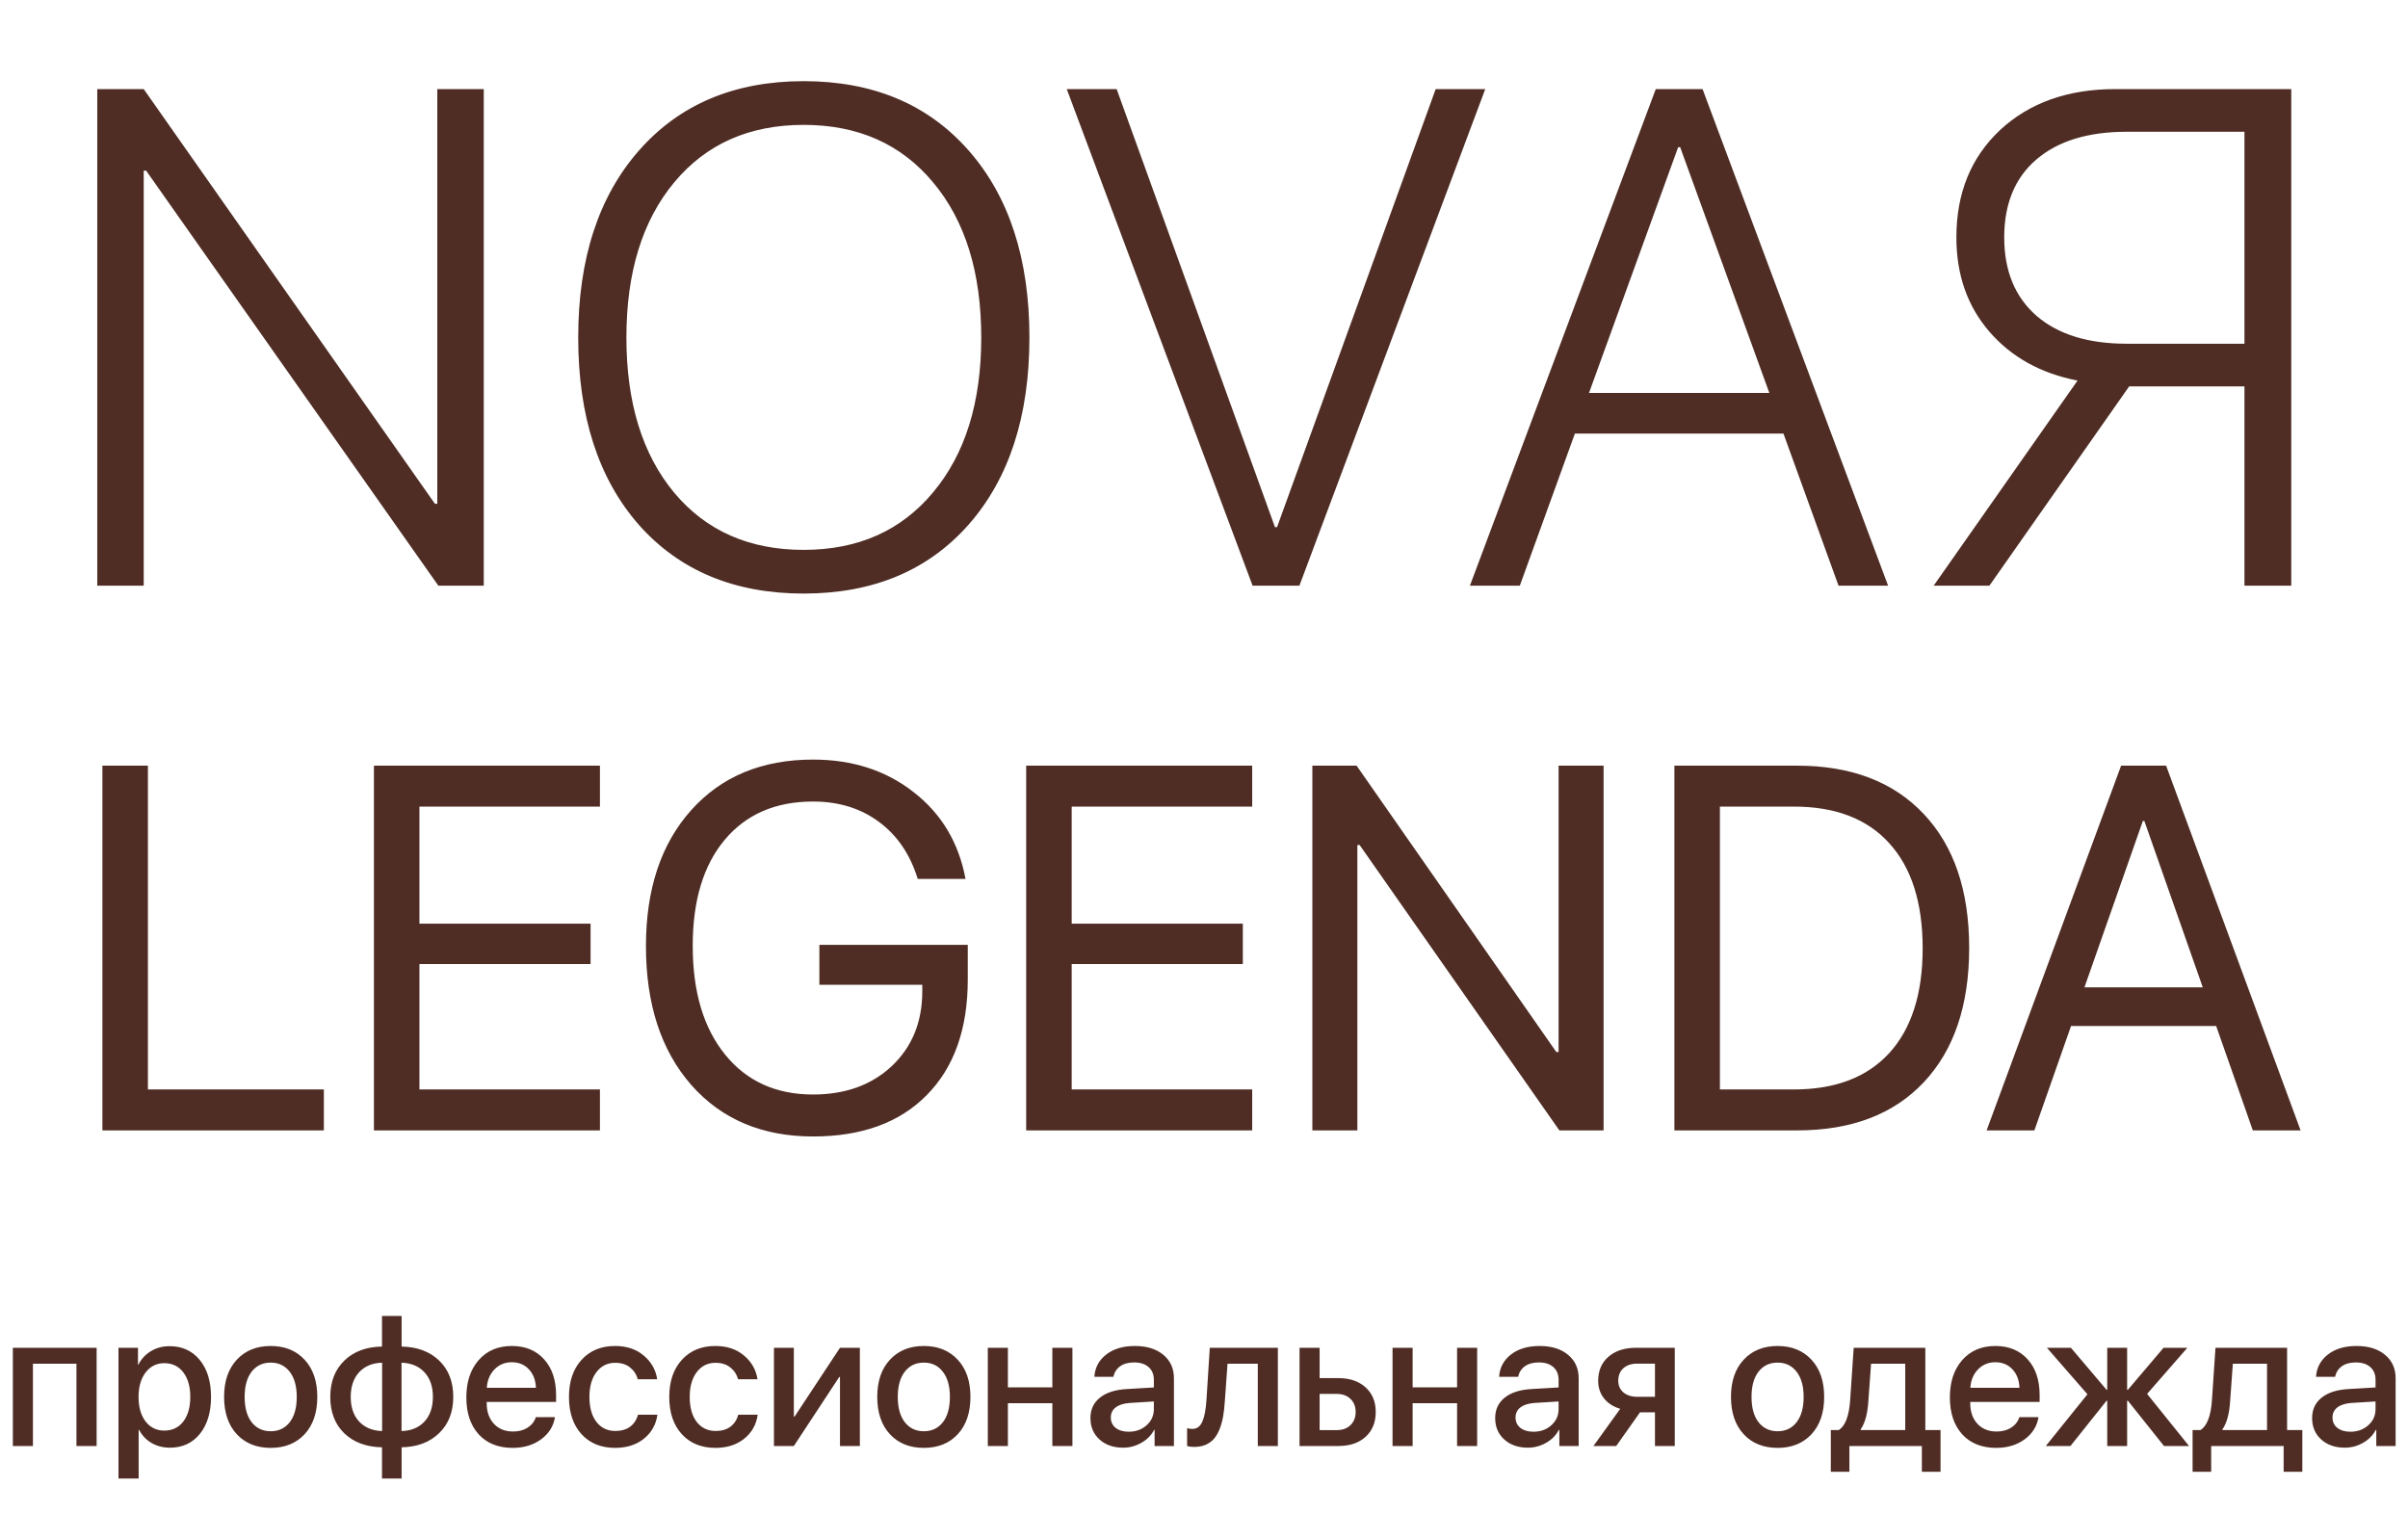
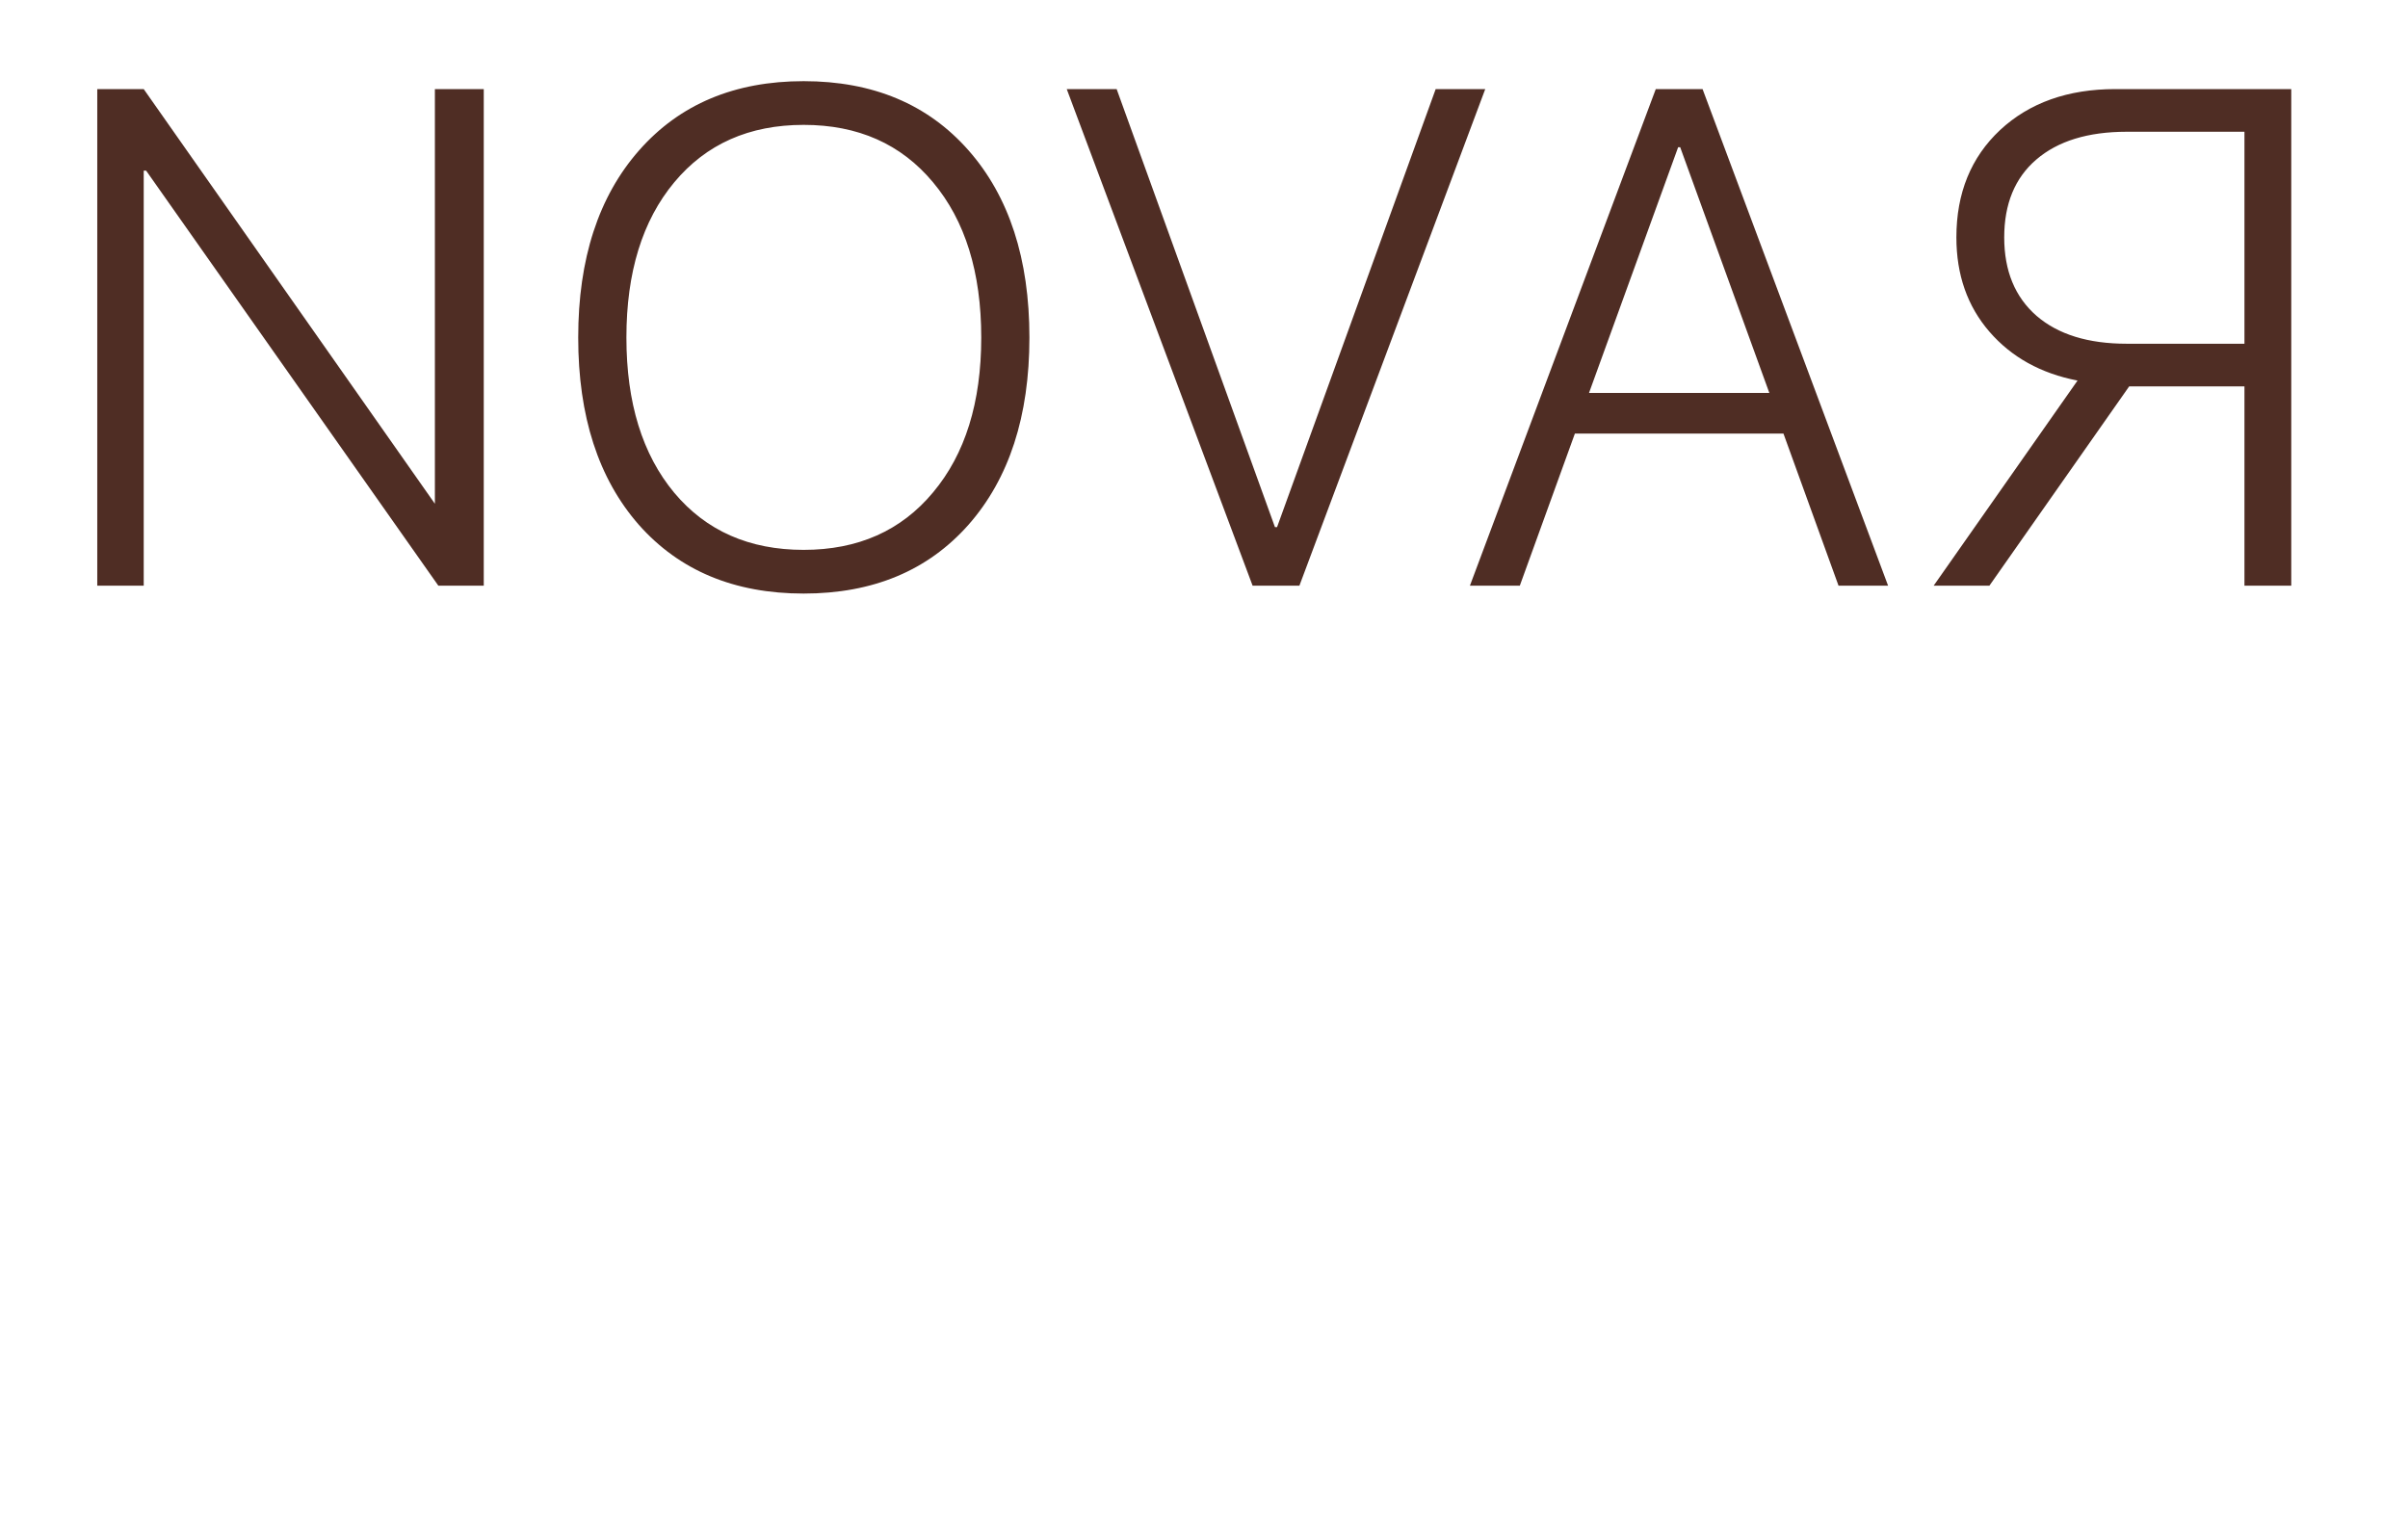
<svg xmlns="http://www.w3.org/2000/svg" width="148" height="93" viewBox="0 0 148 93" fill="none">
-   <path d="M4.699 88.885V83.828H2.024V88.885H0.79V82.847H5.939V88.885H4.699ZM10.427 82.749C11.196 82.749 11.812 83.03 12.275 83.593C12.738 84.155 12.97 84.913 12.97 85.866C12.97 86.819 12.74 87.578 12.281 88.144C11.822 88.707 11.211 88.988 10.45 88.988C10.021 88.988 9.641 88.891 9.308 88.695C8.979 88.5 8.726 88.232 8.55 87.892H8.521V90.882H7.282V82.847H8.481V83.885H8.504C8.684 83.533 8.942 83.256 9.279 83.053C9.616 82.85 9.998 82.749 10.427 82.749ZM10.1 87.938C10.59 87.938 10.978 87.752 11.265 87.381C11.552 87.006 11.695 86.501 11.695 85.866C11.695 85.234 11.552 84.731 11.265 84.356C10.978 83.981 10.59 83.794 10.1 83.794C9.625 83.794 9.243 83.983 8.952 84.362C8.661 84.741 8.516 85.242 8.516 85.866C8.516 86.493 8.659 86.996 8.946 87.375C9.237 87.75 9.621 87.938 10.1 87.938ZM18.721 88.162C18.201 88.72 17.506 89 16.637 89C15.769 89 15.074 88.72 14.554 88.162C14.033 87.599 13.773 86.834 13.773 85.866C13.773 84.901 14.033 84.14 14.554 83.581C15.074 83.019 15.769 82.737 16.637 82.737C17.506 82.737 18.201 83.019 18.721 83.581C19.241 84.14 19.502 84.901 19.502 85.866C19.502 86.834 19.241 87.599 18.721 88.162ZM16.637 87.978C17.131 87.978 17.521 87.792 17.808 87.421C18.095 87.05 18.239 86.531 18.239 85.866C18.239 85.204 18.093 84.687 17.802 84.316C17.515 83.945 17.127 83.759 16.637 83.759C16.148 83.759 15.757 83.945 15.466 84.316C15.18 84.687 15.036 85.204 15.036 85.866C15.036 86.531 15.18 87.05 15.466 87.421C15.757 87.792 16.148 87.978 16.637 87.978ZM23.485 87.966V83.765C22.892 83.78 22.421 83.975 22.073 84.35C21.729 84.725 21.556 85.231 21.556 85.866C21.556 86.505 21.729 87.01 22.073 87.381C22.421 87.752 22.892 87.947 23.485 87.966ZM26.085 87.387C26.433 87.012 26.607 86.505 26.607 85.866C26.607 85.227 26.433 84.722 26.085 84.35C25.741 83.979 25.272 83.784 24.679 83.765V87.966C25.268 87.951 25.737 87.758 26.085 87.387ZM23.479 88.965C22.511 88.946 21.738 88.659 21.16 88.104C20.586 87.546 20.299 86.799 20.299 85.866C20.299 84.936 20.588 84.192 21.166 83.633C21.744 83.074 22.515 82.787 23.479 82.772V80.889H24.684V82.772C25.645 82.791 26.414 83.078 26.992 83.633C27.57 84.188 27.858 84.932 27.858 85.866C27.858 86.796 27.568 87.54 26.986 88.098C26.408 88.657 25.641 88.946 24.684 88.965V90.882H23.479V88.965ZM32.508 84.172C32.236 83.882 31.886 83.736 31.457 83.736C31.029 83.736 30.673 83.884 30.39 84.178C30.107 84.469 29.95 84.846 29.919 85.309H32.938C32.923 84.842 32.779 84.463 32.508 84.172ZM32.932 87.111H34.109C34.021 87.666 33.738 88.12 33.26 88.472C32.781 88.823 32.198 89 31.509 89C30.625 89 29.929 88.722 29.42 88.167C28.915 87.609 28.662 86.851 28.662 85.894C28.662 84.945 28.915 84.182 29.42 83.604C29.929 83.026 30.608 82.737 31.457 82.737C32.291 82.737 32.953 83.011 33.443 83.558C33.933 84.102 34.178 84.832 34.178 85.751V86.176H29.913V86.25C29.913 86.778 30.061 87.201 30.355 87.519C30.65 87.836 31.044 87.995 31.538 87.995C31.886 87.995 32.184 87.915 32.433 87.754C32.682 87.593 32.848 87.379 32.932 87.111ZM40.394 84.781H39.2C39.116 84.482 38.955 84.239 38.718 84.052C38.481 83.864 38.178 83.771 37.811 83.771C37.333 83.771 36.948 83.962 36.657 84.345C36.37 84.724 36.227 85.231 36.227 85.866C36.227 86.516 36.37 87.029 36.657 87.404C36.948 87.775 37.337 87.961 37.823 87.961C38.186 87.961 38.486 87.875 38.724 87.702C38.961 87.526 39.124 87.28 39.212 86.962H40.406C40.318 87.574 40.038 88.068 39.568 88.443C39.101 88.814 38.515 89 37.811 89C36.943 89 36.252 88.718 35.739 88.156C35.226 87.593 34.97 86.83 34.97 85.866C34.97 84.917 35.226 84.159 35.739 83.593C36.256 83.023 36.943 82.737 37.8 82.737C38.515 82.737 39.103 82.933 39.562 83.323C40.025 83.71 40.302 84.195 40.394 84.781ZM46.558 84.781H45.365C45.28 84.482 45.12 84.239 44.882 84.052C44.645 83.864 44.343 83.771 43.976 83.771C43.497 83.771 43.113 83.962 42.822 84.345C42.535 84.724 42.391 85.231 42.391 85.866C42.391 86.516 42.535 87.029 42.822 87.404C43.113 87.775 43.501 87.961 43.987 87.961C44.351 87.961 44.651 87.875 44.888 87.702C45.125 87.526 45.288 87.28 45.376 86.962H46.57C46.482 87.574 46.203 88.068 45.732 88.443C45.265 88.814 44.68 89 43.976 89C43.107 89 42.416 88.718 41.904 88.156C41.391 87.593 41.134 86.83 41.134 85.866C41.134 84.917 41.391 84.159 41.904 83.593C42.42 83.023 43.107 82.737 43.964 82.737C44.68 82.737 45.267 82.933 45.726 83.323C46.189 83.71 46.467 84.195 46.558 84.781ZM48.791 88.885H47.569V82.847H48.791V87.077H48.837L51.627 82.847H52.849V88.885H51.627V84.643H51.581L48.791 88.885ZM58.864 88.162C58.344 88.72 57.65 89 56.781 89C55.912 89 55.218 88.72 54.697 88.162C54.177 87.599 53.917 86.834 53.917 85.866C53.917 84.901 54.177 84.14 54.697 83.581C55.218 83.019 55.912 82.737 56.781 82.737C57.65 82.737 58.344 83.019 58.864 83.581C59.385 84.14 59.645 84.901 59.645 85.866C59.645 86.834 59.385 87.599 58.864 88.162ZM56.781 87.978C57.275 87.978 57.665 87.792 57.952 87.421C58.239 87.05 58.382 86.531 58.382 85.866C58.382 85.204 58.237 84.687 57.946 84.316C57.659 83.945 57.271 83.759 56.781 83.759C56.291 83.759 55.901 83.945 55.61 84.316C55.323 84.687 55.179 85.204 55.179 85.866C55.179 86.531 55.323 87.05 55.61 87.421C55.901 87.792 56.291 87.978 56.781 87.978ZM64.679 88.885V86.256H61.947V88.885H60.713V82.847H61.947V85.28H64.679V82.847H65.913V88.885H64.679ZM69.374 88.007C69.81 88.007 70.175 87.875 70.47 87.611C70.769 87.343 70.918 87.014 70.918 86.623V86.147L69.431 86.239C69.06 86.266 68.773 86.357 68.57 86.514C68.371 86.667 68.272 86.874 68.272 87.134C68.272 87.398 68.371 87.611 68.57 87.771C68.773 87.928 69.041 88.007 69.374 88.007ZM69.029 88.988C68.436 88.988 67.952 88.82 67.577 88.483C67.206 88.146 67.02 87.708 67.02 87.169C67.02 86.641 67.216 86.222 67.606 85.912C67.996 85.598 68.549 85.422 69.265 85.383L70.918 85.286V84.821C70.918 84.484 70.811 84.222 70.596 84.035C70.382 83.843 70.085 83.748 69.707 83.748C69.355 83.748 69.068 83.826 68.846 83.983C68.628 84.14 68.49 84.356 68.433 84.632H67.262C67.296 84.073 67.537 83.618 67.985 83.266C68.433 82.914 69.022 82.737 69.753 82.737C70.484 82.737 71.065 82.917 71.498 83.277C71.934 83.637 72.152 84.119 72.152 84.724V88.885H70.964V87.892H70.935C70.763 88.225 70.501 88.491 70.149 88.69C69.8 88.889 69.427 88.988 69.029 88.988ZM75.28 86.135C75.257 86.495 75.221 86.813 75.171 87.088C75.121 87.364 75.048 87.622 74.953 87.863C74.857 88.1 74.74 88.297 74.603 88.454C74.465 88.607 74.293 88.728 74.086 88.816C73.883 88.9 73.648 88.942 73.38 88.942C73.212 88.942 73.072 88.921 72.961 88.879V87.788C73.064 87.819 73.174 87.834 73.288 87.834C73.564 87.834 73.767 87.685 73.897 87.387C74.027 87.088 74.111 86.654 74.149 86.084L74.356 82.847H78.54V88.885H77.306V83.828H75.446L75.28 86.135ZM82.15 85.682H81.106V87.909H82.15C82.506 87.909 82.789 87.808 83 87.605C83.214 87.398 83.321 87.128 83.321 86.796C83.321 86.459 83.214 86.189 83 85.986C82.786 85.783 82.502 85.682 82.15 85.682ZM79.872 88.885V82.847H81.106V84.712H82.259C82.96 84.712 83.516 84.901 83.93 85.28C84.347 85.655 84.555 86.16 84.555 86.796C84.555 87.434 84.347 87.944 83.93 88.322C83.516 88.697 82.96 88.885 82.259 88.885H79.872ZM89.555 88.885V86.256H86.823V88.885H85.588V82.847H86.823V85.28H89.555V82.847H90.789V88.885H89.555ZM94.25 88.007C94.686 88.007 95.051 87.875 95.346 87.611C95.644 87.343 95.794 87.014 95.794 86.623V86.147L94.307 86.239C93.936 86.266 93.649 86.357 93.446 86.514C93.247 86.667 93.148 86.874 93.148 87.134C93.148 87.398 93.247 87.611 93.446 87.771C93.649 87.928 93.917 88.007 94.25 88.007ZM93.905 88.988C93.312 88.988 92.828 88.82 92.453 88.483C92.082 88.146 91.896 87.708 91.896 87.169C91.896 86.641 92.092 86.222 92.482 85.912C92.872 85.598 93.425 85.422 94.141 85.383L95.794 85.286V84.821C95.794 84.484 95.686 84.222 95.472 84.035C95.258 83.843 94.961 83.748 94.583 83.748C94.231 83.748 93.944 83.826 93.722 83.983C93.504 84.14 93.366 84.356 93.308 84.632H92.138C92.172 84.073 92.413 83.618 92.861 83.266C93.308 82.914 93.898 82.737 94.629 82.737C95.359 82.737 95.941 82.917 96.373 83.277C96.81 83.637 97.028 84.119 97.028 84.724V88.885H95.84V87.892H95.811C95.639 88.225 95.377 88.491 95.025 88.69C94.676 88.889 94.303 88.988 93.905 88.988ZM100.621 85.86H101.717V83.822H100.621C100.265 83.822 99.982 83.918 99.771 84.109C99.565 84.297 99.461 84.553 99.461 84.878C99.461 85.169 99.567 85.406 99.777 85.59C99.991 85.77 100.273 85.86 100.621 85.86ZM101.717 88.885V86.813H100.799L99.335 88.885H97.935L99.582 86.6C99.161 86.474 98.83 86.262 98.589 85.963C98.348 85.661 98.227 85.301 98.227 84.884C98.227 84.257 98.438 83.761 98.859 83.398C99.283 83.03 99.85 82.847 100.558 82.847H102.934V88.885H101.717ZM111.337 88.162C110.816 88.72 110.122 89 109.253 89C108.385 89 107.69 88.72 107.17 88.162C106.649 87.599 106.389 86.834 106.389 85.866C106.389 84.901 106.649 84.14 107.17 83.581C107.69 83.019 108.385 82.737 109.253 82.737C110.122 82.737 110.816 83.019 111.337 83.581C111.857 84.14 112.117 84.901 112.117 85.866C112.117 86.834 111.857 87.599 111.337 88.162ZM109.253 87.978C109.747 87.978 110.137 87.792 110.424 87.421C110.711 87.05 110.855 86.531 110.855 85.866C110.855 85.204 110.709 84.687 110.418 84.316C110.131 83.945 109.743 83.759 109.253 83.759C108.764 83.759 108.373 83.945 108.082 84.316C107.795 84.687 107.652 85.204 107.652 85.866C107.652 86.531 107.795 87.05 108.082 87.421C108.373 87.792 108.764 87.978 109.253 87.978ZM117.099 87.903V83.828H114.999L114.832 86.135C114.783 86.908 114.626 87.482 114.362 87.857V87.903H117.099ZM113.667 90.469H112.525V87.903H113.013C113.411 87.655 113.644 87.048 113.713 86.084L113.931 82.847H118.334V87.903H119.269V90.469H118.121V88.885H113.667V90.469ZM123.689 84.172C123.417 83.882 123.067 83.736 122.638 83.736C122.21 83.736 121.854 83.884 121.571 84.178C121.288 84.469 121.131 84.846 121.1 85.309H124.119C124.104 84.842 123.96 84.463 123.689 84.172ZM124.113 87.111H125.29C125.202 87.666 124.919 88.12 124.441 88.472C123.962 88.823 123.379 89 122.69 89C121.806 89 121.11 88.722 120.601 88.167C120.096 87.609 119.843 86.851 119.843 85.894C119.843 84.945 120.096 84.182 120.601 83.604C121.11 83.026 121.789 82.737 122.638 82.737C123.472 82.737 124.134 83.011 124.624 83.558C125.114 84.102 125.359 84.832 125.359 85.751V86.176H121.094V86.25C121.094 86.778 121.242 87.201 121.536 87.519C121.831 87.836 122.225 87.995 122.719 87.995C123.067 87.995 123.365 87.915 123.614 87.754C123.863 87.593 124.029 87.379 124.113 87.111ZM131.965 85.682L134.542 88.885H133.004L130.783 86.101H130.737V88.885H129.514V86.101H129.474L127.253 88.885H125.738L128.298 85.705L125.807 82.847H127.282L129.474 85.43H129.514V82.847H130.737V85.43H130.783L132.976 82.847H134.439L131.965 85.682ZM139.335 87.903V83.828H137.234L137.068 86.135C137.018 86.908 136.861 87.482 136.597 87.857V87.903H139.335ZM135.903 90.469H134.761V87.903H135.248C135.646 87.655 135.88 87.048 135.949 86.084L136.167 82.847H140.569V87.903H141.505V90.469H140.357V88.885H135.903V90.469ZM144.461 88.007C144.897 88.007 145.262 87.875 145.557 87.611C145.855 87.343 146.005 87.014 146.005 86.623V86.147L144.518 86.239C144.147 86.266 143.86 86.357 143.657 86.514C143.458 86.667 143.359 86.874 143.359 87.134C143.359 87.398 143.458 87.611 143.657 87.771C143.86 87.928 144.128 88.007 144.461 88.007ZM144.116 88.988C143.523 88.988 143.039 88.82 142.664 88.483C142.293 88.146 142.107 87.708 142.107 87.169C142.107 86.641 142.303 86.222 142.693 85.912C143.083 85.598 143.636 85.422 144.352 85.383L146.005 85.286V84.821C146.005 84.484 145.898 84.222 145.683 84.035C145.469 83.843 145.172 83.748 144.794 83.748C144.442 83.748 144.155 83.826 143.933 83.983C143.715 84.14 143.577 84.356 143.519 84.632H142.348C142.383 84.073 142.624 83.618 143.072 83.266C143.519 82.914 144.109 82.737 144.839 82.737C145.57 82.737 146.152 82.917 146.584 83.277C147.021 83.637 147.239 84.119 147.239 84.724V88.885H146.051V87.892H146.022C145.85 88.225 145.588 88.491 145.236 88.69C144.887 88.889 144.514 88.988 144.116 88.988Z" fill="#4F2D24" />
-   <path d="M19.905 66.968V69.485H6.294V47.064H9.091V66.968H19.905ZM36.873 66.968V69.485H22.982V47.064H36.873V49.581H25.779V56.775H36.298V59.261H25.779V66.968H36.873ZM59.481 60.209C59.481 63.244 58.642 65.611 56.964 67.31C55.297 69.009 52.966 69.858 49.972 69.858C46.844 69.858 44.347 68.802 42.483 66.689C40.628 64.565 39.701 61.721 39.701 58.158C39.701 54.657 40.628 51.87 42.483 49.798C44.337 47.727 46.833 46.691 49.972 46.691C52.396 46.691 54.457 47.359 56.156 48.695C57.865 50.021 58.927 51.798 59.342 54.025H56.405C55.939 52.512 55.141 51.342 54.012 50.513C52.893 49.684 51.547 49.27 49.972 49.27C47.662 49.27 45.849 50.057 44.534 51.632C43.228 53.196 42.576 55.366 42.576 58.142C42.576 60.96 43.239 63.187 44.565 64.824C45.891 66.461 47.693 67.279 49.972 67.279C51.961 67.279 53.577 66.694 54.82 65.523C56.063 64.342 56.685 62.814 56.685 60.939V60.535H50.361V58.08H59.481V60.209ZM76.962 66.968V69.485H63.071V47.064H76.962V49.581H65.868V56.775H76.387V59.261H65.868V66.968H76.962ZM83.426 69.485H80.66V47.064H83.379L95.655 64.668H95.794V47.064H98.56V69.485H95.841L83.566 51.943H83.426V69.485ZM102.911 47.064H110.447C113.772 47.064 116.367 48.053 118.232 50.031C120.096 52 121.029 54.745 121.029 58.267C121.029 61.799 120.096 64.555 118.232 66.533C116.377 68.501 113.783 69.485 110.447 69.485H102.911V47.064ZM105.708 49.581V66.968H110.261C112.798 66.968 114.751 66.222 116.118 64.731C117.486 63.229 118.17 61.084 118.17 58.298C118.17 55.49 117.486 53.336 116.118 51.834C114.761 50.332 112.809 49.581 110.261 49.581H105.708ZM138.463 69.485L136.209 63.068H127.29L125.037 69.485H122.101L130.367 47.064H133.133L141.399 69.485H138.463ZM131.703 50.467L128.114 60.691H135.386L131.797 50.467H131.703Z" fill="#4F2D24" />
-   <path d="M8.833 36H5.978V5.476H8.833L26.729 30.965H26.877V5.476H29.733V36H26.941L8.981 10.489H8.833V36ZM49.394 4.989C53.652 4.989 57.03 6.407 59.526 9.241C62.022 12.076 63.27 15.911 63.27 20.748C63.27 25.585 62.022 29.421 59.526 32.256C57.03 35.076 53.652 36.486 49.394 36.486C45.135 36.486 41.757 35.076 39.261 32.256C36.779 29.421 35.538 25.585 35.538 20.748C35.538 15.911 36.786 12.076 39.282 9.241C41.778 6.407 45.149 4.989 49.394 4.989ZM57.347 11.208C55.387 8.853 52.736 7.676 49.394 7.676C46.051 7.676 43.4 8.853 41.44 11.208C39.48 13.563 38.5 16.744 38.5 20.748C38.5 24.753 39.48 27.933 41.44 30.289C43.4 32.63 46.051 33.8 49.394 33.8C52.736 33.8 55.387 32.623 57.347 30.267C59.322 27.912 60.309 24.739 60.309 20.748C60.309 16.744 59.322 13.563 57.347 11.208ZM79.864 36H76.987L65.564 5.476H68.631L78.362 32.404H78.489L88.24 5.476H91.286L79.864 36ZM112.999 36L109.614 26.65H96.796L93.411 36H90.344L101.767 5.476H104.643L116.045 36H112.999ZM103.141 9.051L97.663 24.154H108.747L103.268 9.051H103.141ZM137.948 21.129V8.099H130.714C128.33 8.099 126.476 8.67 125.15 9.812C123.839 10.94 123.183 12.534 123.183 14.593C123.183 16.652 123.846 18.259 125.171 19.416C126.497 20.558 128.344 21.129 130.714 21.129H137.948ZM130.862 23.752L122.273 36H118.847L127.689 23.393C125.432 22.956 123.627 21.954 122.273 20.389C120.92 18.823 120.243 16.892 120.243 14.593C120.243 11.871 121.138 9.671 122.929 7.993C124.734 6.315 127.096 5.476 130.015 5.476H140.825V36H137.948V23.752H130.862Z" fill="#4F2D24" />
+   <path d="M8.833 36H5.978V5.476H8.833L26.729 30.965V5.476H29.733V36H26.941L8.981 10.489H8.833V36ZM49.394 4.989C53.652 4.989 57.03 6.407 59.526 9.241C62.022 12.076 63.27 15.911 63.27 20.748C63.27 25.585 62.022 29.421 59.526 32.256C57.03 35.076 53.652 36.486 49.394 36.486C45.135 36.486 41.757 35.076 39.261 32.256C36.779 29.421 35.538 25.585 35.538 20.748C35.538 15.911 36.786 12.076 39.282 9.241C41.778 6.407 45.149 4.989 49.394 4.989ZM57.347 11.208C55.387 8.853 52.736 7.676 49.394 7.676C46.051 7.676 43.4 8.853 41.44 11.208C39.48 13.563 38.5 16.744 38.5 20.748C38.5 24.753 39.48 27.933 41.44 30.289C43.4 32.63 46.051 33.8 49.394 33.8C52.736 33.8 55.387 32.623 57.347 30.267C59.322 27.912 60.309 24.739 60.309 20.748C60.309 16.744 59.322 13.563 57.347 11.208ZM79.864 36H76.987L65.564 5.476H68.631L78.362 32.404H78.489L88.24 5.476H91.286L79.864 36ZM112.999 36L109.614 26.65H96.796L93.411 36H90.344L101.767 5.476H104.643L116.045 36H112.999ZM103.141 9.051L97.663 24.154H108.747L103.268 9.051H103.141ZM137.948 21.129V8.099H130.714C128.33 8.099 126.476 8.67 125.15 9.812C123.839 10.94 123.183 12.534 123.183 14.593C123.183 16.652 123.846 18.259 125.171 19.416C126.497 20.558 128.344 21.129 130.714 21.129H137.948ZM130.862 23.752L122.273 36H118.847L127.689 23.393C125.432 22.956 123.627 21.954 122.273 20.389C120.92 18.823 120.243 16.892 120.243 14.593C120.243 11.871 121.138 9.671 122.929 7.993C124.734 6.315 127.096 5.476 130.015 5.476H140.825V36H137.948V23.752H130.862Z" fill="#4F2D24" />
</svg>